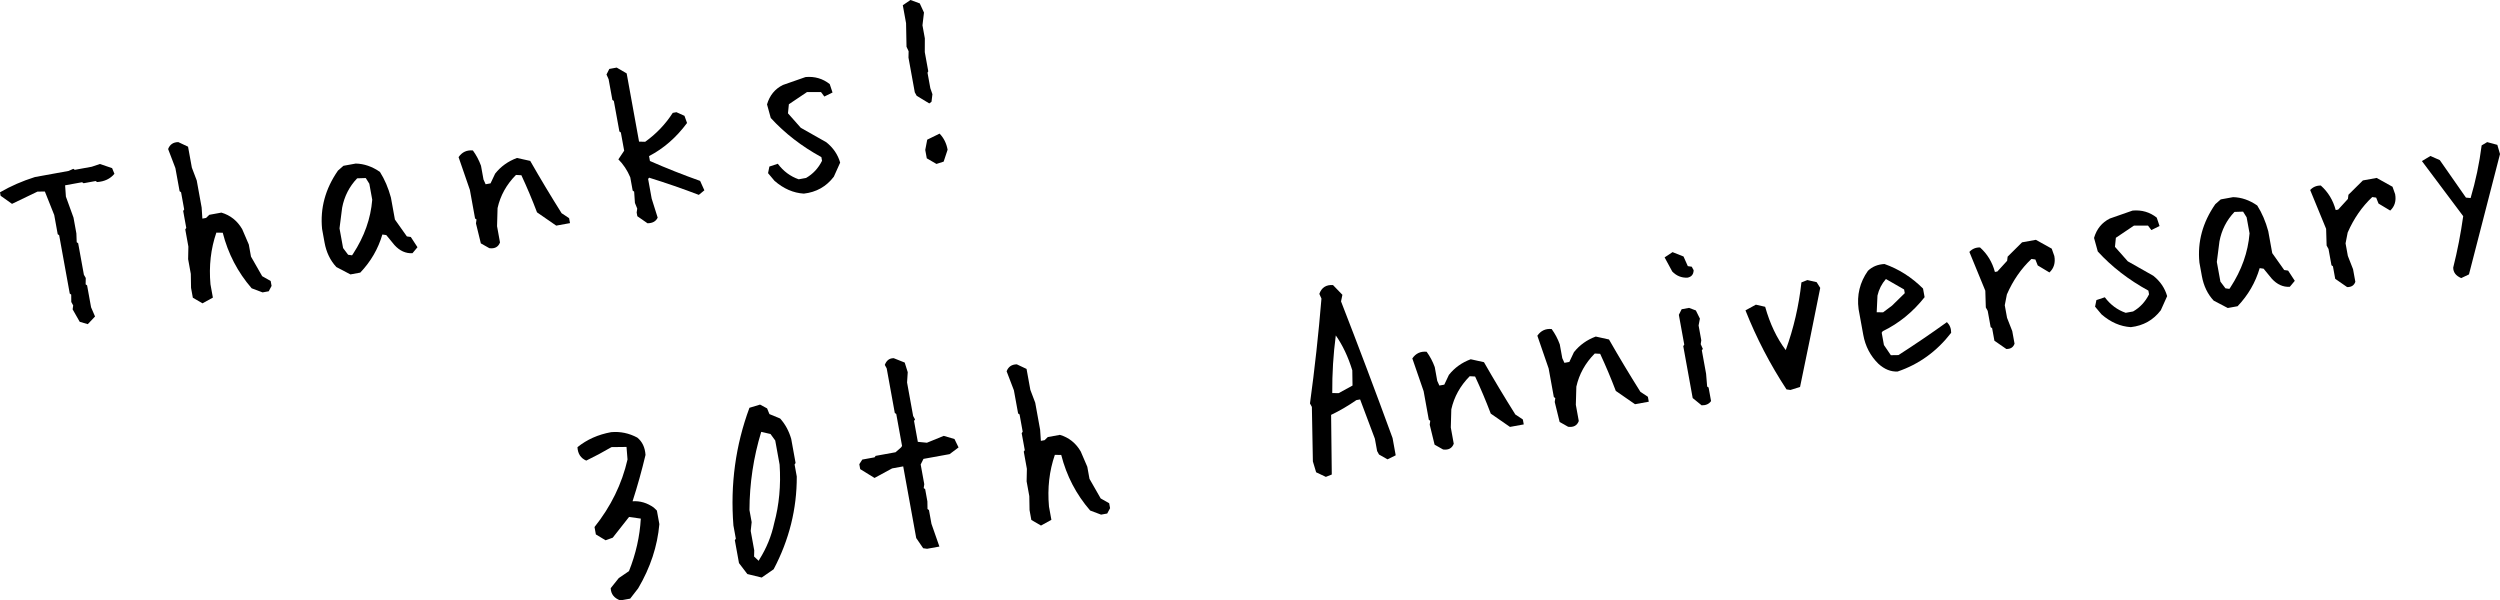
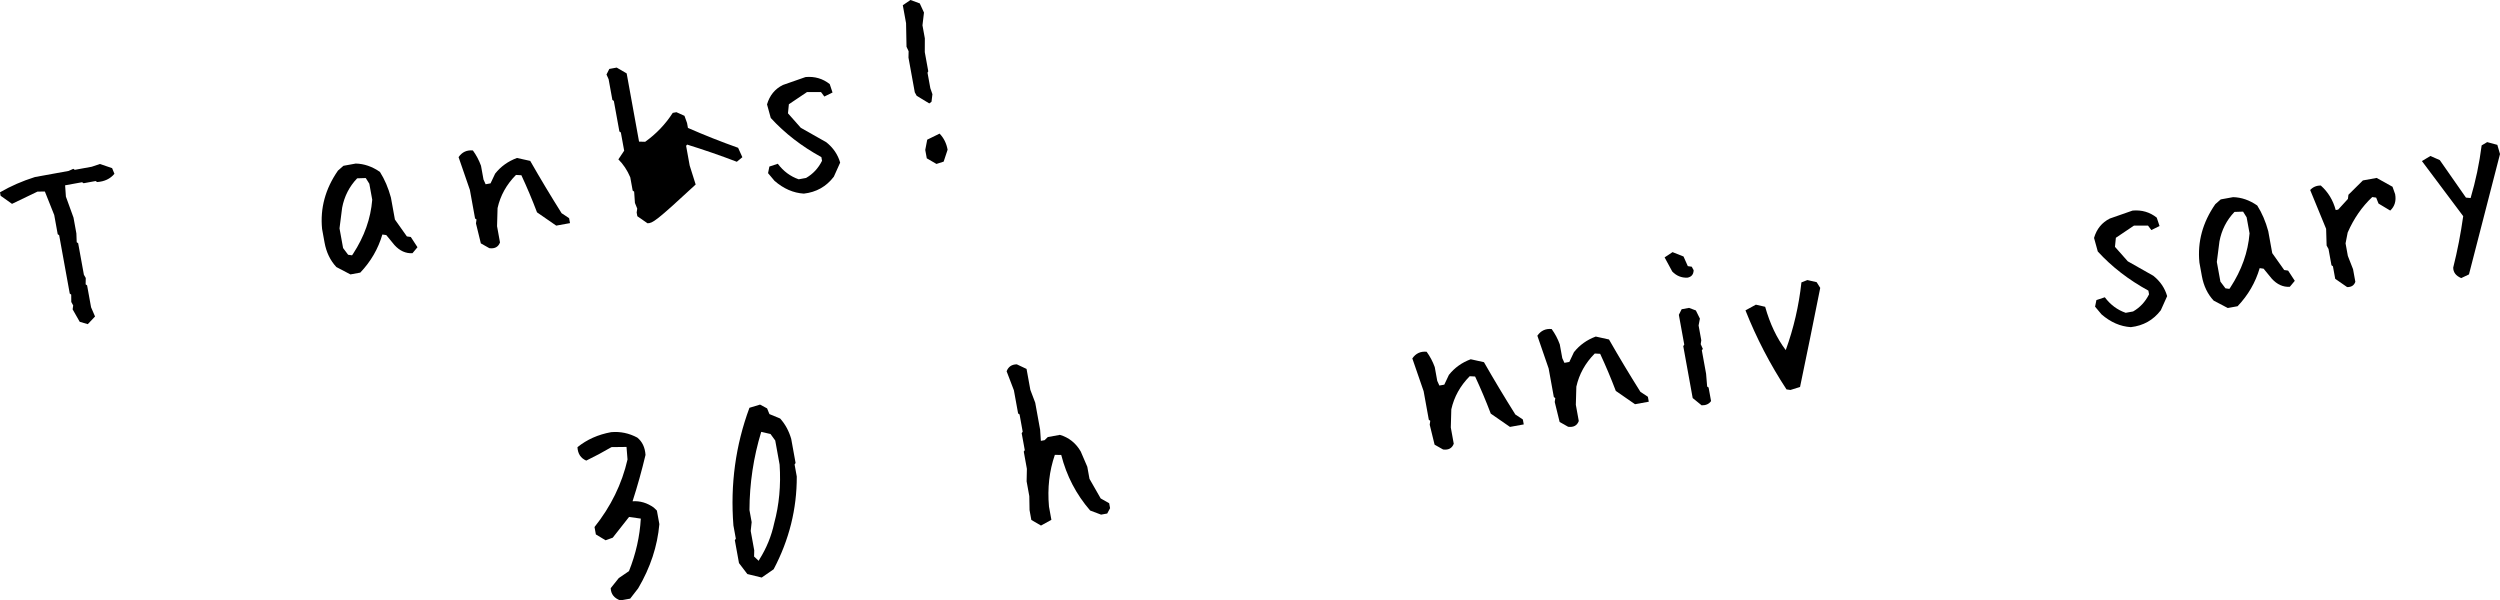
<svg xmlns="http://www.w3.org/2000/svg" version="1.1" id="レイヤー_1" x="0px" y="0px" width="231.935px" height="55.704px" viewBox="0 0 231.935 55.704" enable-background="new 0 0 231.935 55.704" xml:space="preserve">
  <g>
    <g>
      <path d="M8.145,30.073l-0.749-0.218L6.738,28.7l0.052-0.363l-0.177-0.322l-0.006-0.684l-0.135-0.094l-0.983-5.415L5.354,21.73    l-0.323-1.782l-0.868-2.179L3.48,17.775l-2.366,1.138l-1.057-0.752L0,17.841c0.98-0.571,2.059-1.042,3.235-1.414l3.13-0.568    l0.437-0.197l0.135,0.094l1.576-0.287l0.757-0.255l1.131,0.385l0.214,0.527c-0.388,0.464-0.924,0.719-1.607,0.764l-0.135-0.094    L7.752,17l-0.135-0.094l-1.576,0.286l0.073,1.049l0.706,1.948l0.266,1.463l0.031,0.82l0.135,0.094l0.531,2.924l0.173,0.299    l-0.011,0.592l0.135,0.093l0.369,2.033l0.368,0.854L8.145,30.073z" />
-       <path d="M18.786,28.141L17.89,27.62l-0.166-0.914l-0.022-1.294l-0.249-1.371l0.024-1.161l-0.29-1.599l0.094-0.135l-0.287-1.577    l0.094-0.135l-0.29-1.599l-0.135-0.093l-0.391-2.148l-0.674-1.766c0.159-0.422,0.474-0.637,0.945-0.644l0.903,0.426l0.353,1.941    l0.453,1.192l0.456,2.513l0.067,1.026l0.343-0.062l0.302-0.291l1.119-0.204c0.831,0.243,1.475,0.755,1.932,1.538l0.612,1.423    l0.203,1.12l1.038,1.817l0.789,0.447l0.083,0.457l-0.265,0.497l-0.57,0.104l-1.014-0.382c-1.294-1.496-2.188-3.213-2.682-5.153    l-0.592-0.011c-0.516,1.495-0.698,3.093-0.546,4.795l0.224,1.234L18.786,28.141z" />
      <path d="M32.512,25.459l-1.305-0.684c-0.565-0.605-0.932-1.364-1.098-2.278l-0.228-1.257c-0.19-1.916,0.299-3.72,1.472-5.412    l0.509-0.446l1.143-0.208c0.772,0.017,1.521,0.275,2.24,0.773c0.44,0.691,0.78,1.486,1.023,2.386l0.369,2.033l1.111,1.568    l0.363,0.052l0.62,0.95l-0.465,0.556c-0.624,0.034-1.182-0.219-1.672-0.758l-0.758-0.925l-0.363-0.052    c-0.389,1.329-1.071,2.507-2.049,3.534L32.512,25.459z M32.755,23.551c1.047-1.605,1.639-3.279,1.779-5.019l-0.27-1.485    l-0.331-0.53l-0.799,0.027c-0.727,0.762-1.191,1.672-1.393,2.731l-0.243,1.909l0.332,1.828l0.467,0.623l0.364,0.052L32.755,23.551    z" />
      <path d="M45.4,23.025l-0.79-0.447l-0.453-1.853l0.051-0.363l-0.134-0.093l-0.481-2.65l-1.049-3.042    c0.324-0.468,0.767-0.674,1.328-0.619c0.313,0.431,0.564,0.904,0.753,1.42l0.232,1.279l0.197,0.437l0.456-0.083l0.427-0.903    c0.524-0.662,1.199-1.146,2.025-1.453l1.229,0.272c0.945,1.654,1.916,3.271,2.911,4.852l0.697,0.464l0.083,0.457l-1.279,0.232    l-1.782-1.233c-0.452-1.192-0.936-2.339-1.451-3.442l-0.5-0.027c-0.877,0.883-1.447,1.907-1.708,3.072l-0.048,1.684l0.273,1.508    C46.229,22.913,45.899,23.091,45.4,23.025z" />
-       <path d="M60.072,20.714l-0.944-0.654l-0.062-0.343l0.053-0.363l-0.214-0.527l-0.072-1.049l-0.136-0.094l-0.224-1.234    c-0.278-0.658-0.645-1.212-1.104-1.664l0.538-0.805l-0.308-1.691l-0.136-0.093l-0.515-2.833L56.813,9.27l-0.349-1.919    l-0.197-0.437l0.261-0.519l0.685-0.125l0.926,0.54l1.149,6.329l0.567,0.015c1.031-0.738,1.884-1.632,2.559-2.683l0.342-0.062    l0.745,0.336l0.239,0.665c-0.998,1.346-2.174,2.37-3.525,3.071l0.083,0.457c1.521,0.668,3.073,1.283,4.655,1.845l0.394,0.873    l-0.514,0.423c-1.505-0.576-3.042-1.107-4.607-1.594l-0.098,0.112l0.331,1.828l0.556,1.764    C60.857,20.532,60.544,20.708,60.072,20.714z" />
+       <path d="M60.072,20.714l-0.944-0.654l-0.062-0.343l0.053-0.363l-0.214-0.527l-0.072-1.049l-0.136-0.094l-0.224-1.234    c-0.278-0.658-0.645-1.212-1.104-1.664l0.538-0.805l-0.308-1.691l-0.136-0.093l-0.515-2.833L56.813,9.27l-0.349-1.919    l-0.197-0.437l0.261-0.519l0.685-0.125l0.926,0.54l1.149,6.329l0.567,0.015c1.031-0.738,1.884-1.632,2.559-2.683l0.342-0.062    l0.745,0.336l0.239,0.665l0.083,0.457c1.521,0.668,3.073,1.283,4.655,1.845l0.394,0.873    l-0.514,0.423c-1.505-0.576-3.042-1.107-4.607-1.594l-0.098,0.112l0.331,1.828l0.556,1.764    C60.857,20.532,60.544,20.708,60.072,20.714z" />
      <path d="M74.575,17.963c-0.971-0.06-1.876-0.454-2.717-1.182l-0.603-0.717l0.124-0.612l0.78-0.26    c0.519,0.692,1.165,1.173,1.938,1.442l0.685-0.125c0.642-0.369,1.135-0.898,1.482-1.591l-0.062-0.343    c-1.836-1.004-3.4-2.215-4.695-3.631L71.16,9.686c0.242-0.831,0.73-1.431,1.467-1.8l2.108-0.737    c0.851-0.076,1.599,0.143,2.242,0.654l0.26,0.779l-0.759,0.374l-0.311-0.416H74.87l-1.683,1.131l-0.084,0.842l1.188,1.342    l2.366,1.34c0.645,0.513,1.072,1.143,1.288,1.89l-0.589,1.311C76.658,17.309,75.731,17.832,74.575,17.963z" />
      <path d="M86.213,9.596l-1.167-0.708l-0.178-0.322l-0.585-3.221l0.012-0.592l-0.194-0.413l-0.042-2.187l-0.303-1.668L84.47,0    l0.86,0.316l0.391,0.849l-0.14,1.182l0.22,1.211l-0.005,1.275l0.323,1.782l-0.07,0.131l0.262,1.439l0.194,0.555l-0.085,0.7    L86.213,9.596z M86.878,15.209l-0.897-0.521l-0.142-0.777l0.183-0.953l1.147-0.562c0.388,0.402,0.637,0.899,0.744,1.493    l-0.366,1.105L86.878,15.209z" />
    </g>
    <g>
      <path d="M57.549,55.704c-0.573-0.211-0.871-0.589-0.892-1.136l0.75-0.938l0.945-0.644c0.639-1.595,1.004-3.218,1.098-4.872    l-1.09-0.156l-1.516,1.927l-0.664,0.239l-0.9-0.544l-0.125-0.686c1.524-1.913,2.545-4.001,3.062-6.267l-0.093-1.163l-1.391,0.016    c-0.782,0.457-1.563,0.875-2.345,1.252c-0.512-0.222-0.784-0.637-0.815-1.245c0.877-0.71,1.919-1.174,3.122-1.393    c0.852-0.076,1.66,0.092,2.428,0.503c0.461,0.373,0.716,0.909,0.764,1.608c-0.349,1.464-0.748,2.897-1.202,4.301    c0.7-0.048,1.357,0.147,1.972,0.586l0.285,0.278l0.229,1.257c-0.179,2.046-0.833,4.03-1.963,5.95l-0.745,0.961L57.549,55.704z" />
      <path d="M70.667,53.581l-1.333-0.325l-0.775-1.016l-0.386-2.125l0.094-0.135l-0.225-1.233c-0.296-3.801,0.199-7.438,1.487-10.914    l0.985-0.297l0.654,0.354l0.214,0.527l0.994,0.41c0.475,0.527,0.815,1.158,1.028,1.89l0.406,2.239l-0.093,0.135l0.203,1.119    c0.01,3.003-0.704,5.871-2.144,8.602L70.667,53.581z M70.456,51.896c0.659-1.048,1.115-2.169,1.37-3.364    c0.462-1.704,0.63-3.512,0.502-5.425l-0.406-2.239l-0.439-0.604l-0.862-0.198c-0.719,2.365-1.082,4.783-1.09,7.254l0.203,1.12    l-0.087,0.818l0.327,1.805l-0.014,0.569l0.425,0.395L70.456,51.896z" />
-       <path d="M86.009,50.913l-0.364-0.052l-0.644-0.945l-1.207-6.648l-1.028,0.187l-1.633,0.886l-1.329-0.82l-0.083-0.457l0.277-0.428    l1.142-0.208l0.094-0.135l1.851-0.336l0.509-0.447l0.094-0.135l-0.539-2.97l-0.136-0.094l-0.751-4.135l-0.176-0.322    c0.159-0.422,0.436-0.629,0.831-0.623l1.017,0.405l0.28,0.893l-0.062,0.956l0.563,3.107l0.177,0.322l-0.094,0.135l0.353,1.942    l0.843,0.083l1.56-0.637l0.996,0.291l0.379,0.781l-0.831,0.623l-2.423,0.44l-0.26,0.519l0.332,1.828l-0.051,0.363l0.134,0.094    l0.207,1.143l0.012,0.706l0.134,0.093l0.232,1.28l0.737,2.108L86.009,50.913z" />
      <path d="M96.577,48.758l-0.896-0.521l-0.166-0.914l-0.023-1.294l-0.249-1.371l0.025-1.161l-0.29-1.599l0.094-0.135l-0.287-1.577    l0.094-0.135l-0.29-1.6l-0.135-0.093l-0.391-2.148l-0.675-1.765c0.16-0.422,0.475-0.637,0.945-0.644l0.904,0.426l0.353,1.942    l0.452,1.192l0.456,2.513l0.068,1.026l0.342-0.062l0.302-0.291l1.12-0.203c0.831,0.243,1.474,0.755,1.932,1.538l0.611,1.422    l0.203,1.12l1.039,1.817l0.788,0.447l0.083,0.457l-0.264,0.496l-0.57,0.104l-1.014-0.383c-1.295-1.495-2.188-3.213-2.683-5.153    l-0.592-0.011c-0.516,1.495-0.698,3.093-0.545,4.796l0.224,1.233L96.577,48.758z" />
-       <path d="M123.005,44.242l-0.902-0.426l-0.302-1.007l-0.093-5.057l-0.176-0.322c0.439-3.21,0.795-6.453,1.065-9.728l-0.197-0.436    c0.208-0.588,0.63-0.861,1.267-0.82l0.873,0.904l-0.126,0.613c1.624,4.174,3.218,8.399,4.781,12.679l0.29,1.599l-0.758,0.374    l-0.789-0.447l-0.177-0.322l-0.208-1.143l-1.369-3.646l-0.344,0.062c-0.769,0.533-1.551,0.99-2.347,1.37l0.062,5.535    L123.005,44.242z M125.479,35.769l-0.021-1.413c-0.385-1.251-0.895-2.331-1.531-3.238c-0.232,1.757-0.341,3.539-0.328,5.346    l0.593,0.011L125.479,35.769z" />
      <path d="M133.882,41.701l-0.789-0.447l-0.453-1.853l0.051-0.363l-0.134-0.094l-0.481-2.65l-1.049-3.042    c0.323-0.468,0.766-0.674,1.327-0.619c0.314,0.431,0.565,0.904,0.753,1.421l0.232,1.279l0.197,0.436l0.457-0.083l0.426-0.904    c0.525-0.662,1.199-1.146,2.025-1.453l1.229,0.272c0.946,1.654,1.917,3.271,2.911,4.853l0.697,0.463l0.083,0.457l-1.278,0.232    l-1.782-1.234c-0.452-1.192-0.937-2.339-1.452-3.442l-0.5-0.027c-0.877,0.884-1.447,1.907-1.708,3.072l-0.047,1.685l0.273,1.508    C134.712,41.589,134.381,41.767,133.882,41.701z" />
      <path d="M145.482,39.594l-0.789-0.447l-0.454-1.853l0.052-0.363l-0.135-0.094l-0.481-2.65l-1.048-3.042    c0.323-0.468,0.767-0.674,1.327-0.619c0.313,0.431,0.565,0.904,0.753,1.421l0.232,1.279l0.197,0.436l0.457-0.083l0.426-0.903    c0.525-0.662,1.199-1.146,2.025-1.453l1.229,0.272c0.945,1.654,1.916,3.271,2.911,4.853l0.697,0.463l0.083,0.457l-1.279,0.232    l-1.781-1.234c-0.453-1.192-0.937-2.339-1.451-3.442l-0.501-0.027c-0.877,0.883-1.447,1.907-1.708,3.072l-0.048,1.684l0.273,1.508    C146.312,39.482,145.981,39.66,145.482,39.594z" />
      <path d="M156.544,25.761c-0.548,0.021-1.015-0.17-1.402-0.571l-0.71-1.311l0.736-0.488l1.019,0.405l0.398,0.895l0.363,0.052    l0.177,0.322C157.117,25.46,156.925,25.692,156.544,25.761z M157.867,37.604l-0.83-0.675l-0.875-4.821l0.093-0.135l-0.502-2.765    l0.26-0.519l0.686-0.125l0.633,0.239l0.374,0.758l-0.121,0.635l0.249,1.371l-0.052,0.363l0.197,0.437l-0.094,0.135l0.395,2.171    l0.098,1.186l0.135,0.094l0.228,1.256C158.554,37.48,158.262,37.612,157.867,37.604z" />
      <path d="M166.107,36.179l-0.365-0.052c-1.521-2.32-2.791-4.764-3.808-7.333l0.965-0.529l0.862,0.198    c0.441,1.572,1.079,2.912,1.91,4.019c0.733-2.021,1.219-4.115,1.454-6.282l0.551-0.218l0.862,0.197l0.332,0.53    c-0.617,3.102-1.241,6.165-1.872,9.19L166.107,36.179z" />
-       <path d="M176.052,34.467c-0.623,0.034-1.217-0.203-1.782-0.715c-0.746-0.73-1.216-1.627-1.409-2.694l-0.432-2.376    c-0.175-1.306,0.114-2.491,0.865-3.556c0.4-0.387,0.913-0.599,1.536-0.633c1.328,0.467,2.521,1.226,3.577,2.277l0.146,0.8    c-1.089,1.377-2.384,2.431-3.887,3.16l-0.094,0.135l0.207,1.142l0.643,0.946l0.708-0.011c1.534-0.987,3.034-2.006,4.494-3.058    c0.269,0.266,0.398,0.596,0.392,0.991C179.691,32.595,178.037,33.792,176.052,34.467z M175.531,28.355l1.182-1.158l-0.062-0.343    l-1.687-0.969c-0.391,0.449-0.651,0.96-0.783,1.535l-0.072,1.547l0.591,0.011L175.531,28.355z" />
-       <path d="M186.136,32.377l-1.107-0.767l-0.212-1.166l-0.135-0.093l-0.274-1.508l-0.176-0.321l-0.046-1.55l-1.479-3.602    c0.264-0.284,0.592-0.422,0.987-0.415c0.675,0.601,1.135,1.359,1.381,2.274l0.229-0.042l0.905-0.991l0.048-0.386l1.339-1.329    l1.281-0.232l1.469,0.818l0.243,0.688c0.113,0.625-0.039,1.132-0.455,1.522l-1.086-0.652l-0.218-0.55l-0.364-0.052    c-0.953,0.897-1.714,1.995-2.28,3.293l-0.196,1.003l0.212,1.165l0.483,1.233l0.212,1.166    C186.783,32.22,186.529,32.384,186.136,32.377z" />
      <path d="M197.688,30.35c-0.972-0.06-1.877-0.454-2.718-1.182l-0.602-0.717l0.124-0.612l0.78-0.26    c0.518,0.692,1.164,1.173,1.937,1.442l0.686-0.125c0.641-0.368,1.135-0.898,1.481-1.591l-0.062-0.343    c-1.835-1.004-3.399-2.214-4.694-3.631l-0.347-1.258c0.241-0.831,0.729-1.431,1.466-1.8l2.108-0.737    c0.851-0.076,1.6,0.143,2.243,0.654l0.26,0.779l-0.76,0.374l-0.311-0.416h-1.298l-1.682,1.131l-0.085,0.841l1.188,1.342    l2.367,1.34c0.645,0.513,1.072,1.143,1.287,1.891l-0.588,1.31C199.771,29.696,198.844,30.218,197.688,30.35z" />
      <path d="M206.679,28.575l-1.305-0.683c-0.566-0.605-0.932-1.365-1.098-2.279l-0.228-1.256c-0.191-1.916,0.299-3.72,1.472-5.412    l0.508-0.446l1.143-0.208c0.773,0.017,1.521,0.275,2.24,0.773c0.44,0.691,0.781,1.486,1.024,2.386l0.369,2.034l1.11,1.568    l0.364,0.052l0.619,0.95l-0.465,0.556c-0.623,0.034-1.181-0.219-1.672-0.758l-0.757-0.924l-0.363-0.052    c-0.389,1.33-1.072,2.507-2.05,3.535L206.679,28.575z M206.922,26.667c1.046-1.605,1.639-3.278,1.778-5.019l-0.27-1.485    l-0.331-0.53l-0.799,0.027c-0.727,0.761-1.191,1.671-1.392,2.73l-0.244,1.909l0.332,1.827l0.468,0.623l0.364,0.052L206.922,26.667    z" />
      <path d="M217.753,26.635l-1.106-0.767l-0.212-1.165L216.3,24.61l-0.274-1.508l-0.176-0.322l-0.046-1.55l-1.48-3.602    c0.264-0.284,0.593-0.421,0.987-0.415c0.676,0.601,1.136,1.359,1.382,2.274l0.229-0.042l0.904-0.99l0.048-0.387l1.341-1.329    l1.279-0.232l1.47,0.819l0.243,0.688c0.113,0.625-0.039,1.132-0.455,1.522l-1.087-0.652l-0.218-0.551l-0.363-0.052    c-0.954,0.897-1.715,1.996-2.28,3.293l-0.196,1.003l0.212,1.166l0.483,1.233l0.212,1.165    C218.4,26.478,218.147,26.642,217.753,26.635z" />
      <path d="M228.337,25.799c-0.494-0.209-0.741-0.534-0.743-0.974c0.394-1.566,0.701-3.156,0.927-4.771l-3.83-5.11l0.788-0.473    l0.871,0.384l2.425,3.478l0.433,0.04c0.469-1.58,0.811-3.207,1.024-4.883l0.512-0.305l0.943,0.254l0.248,0.852l-2.88,11.167    L228.337,25.799z" />
    </g>
  </g>
</svg>